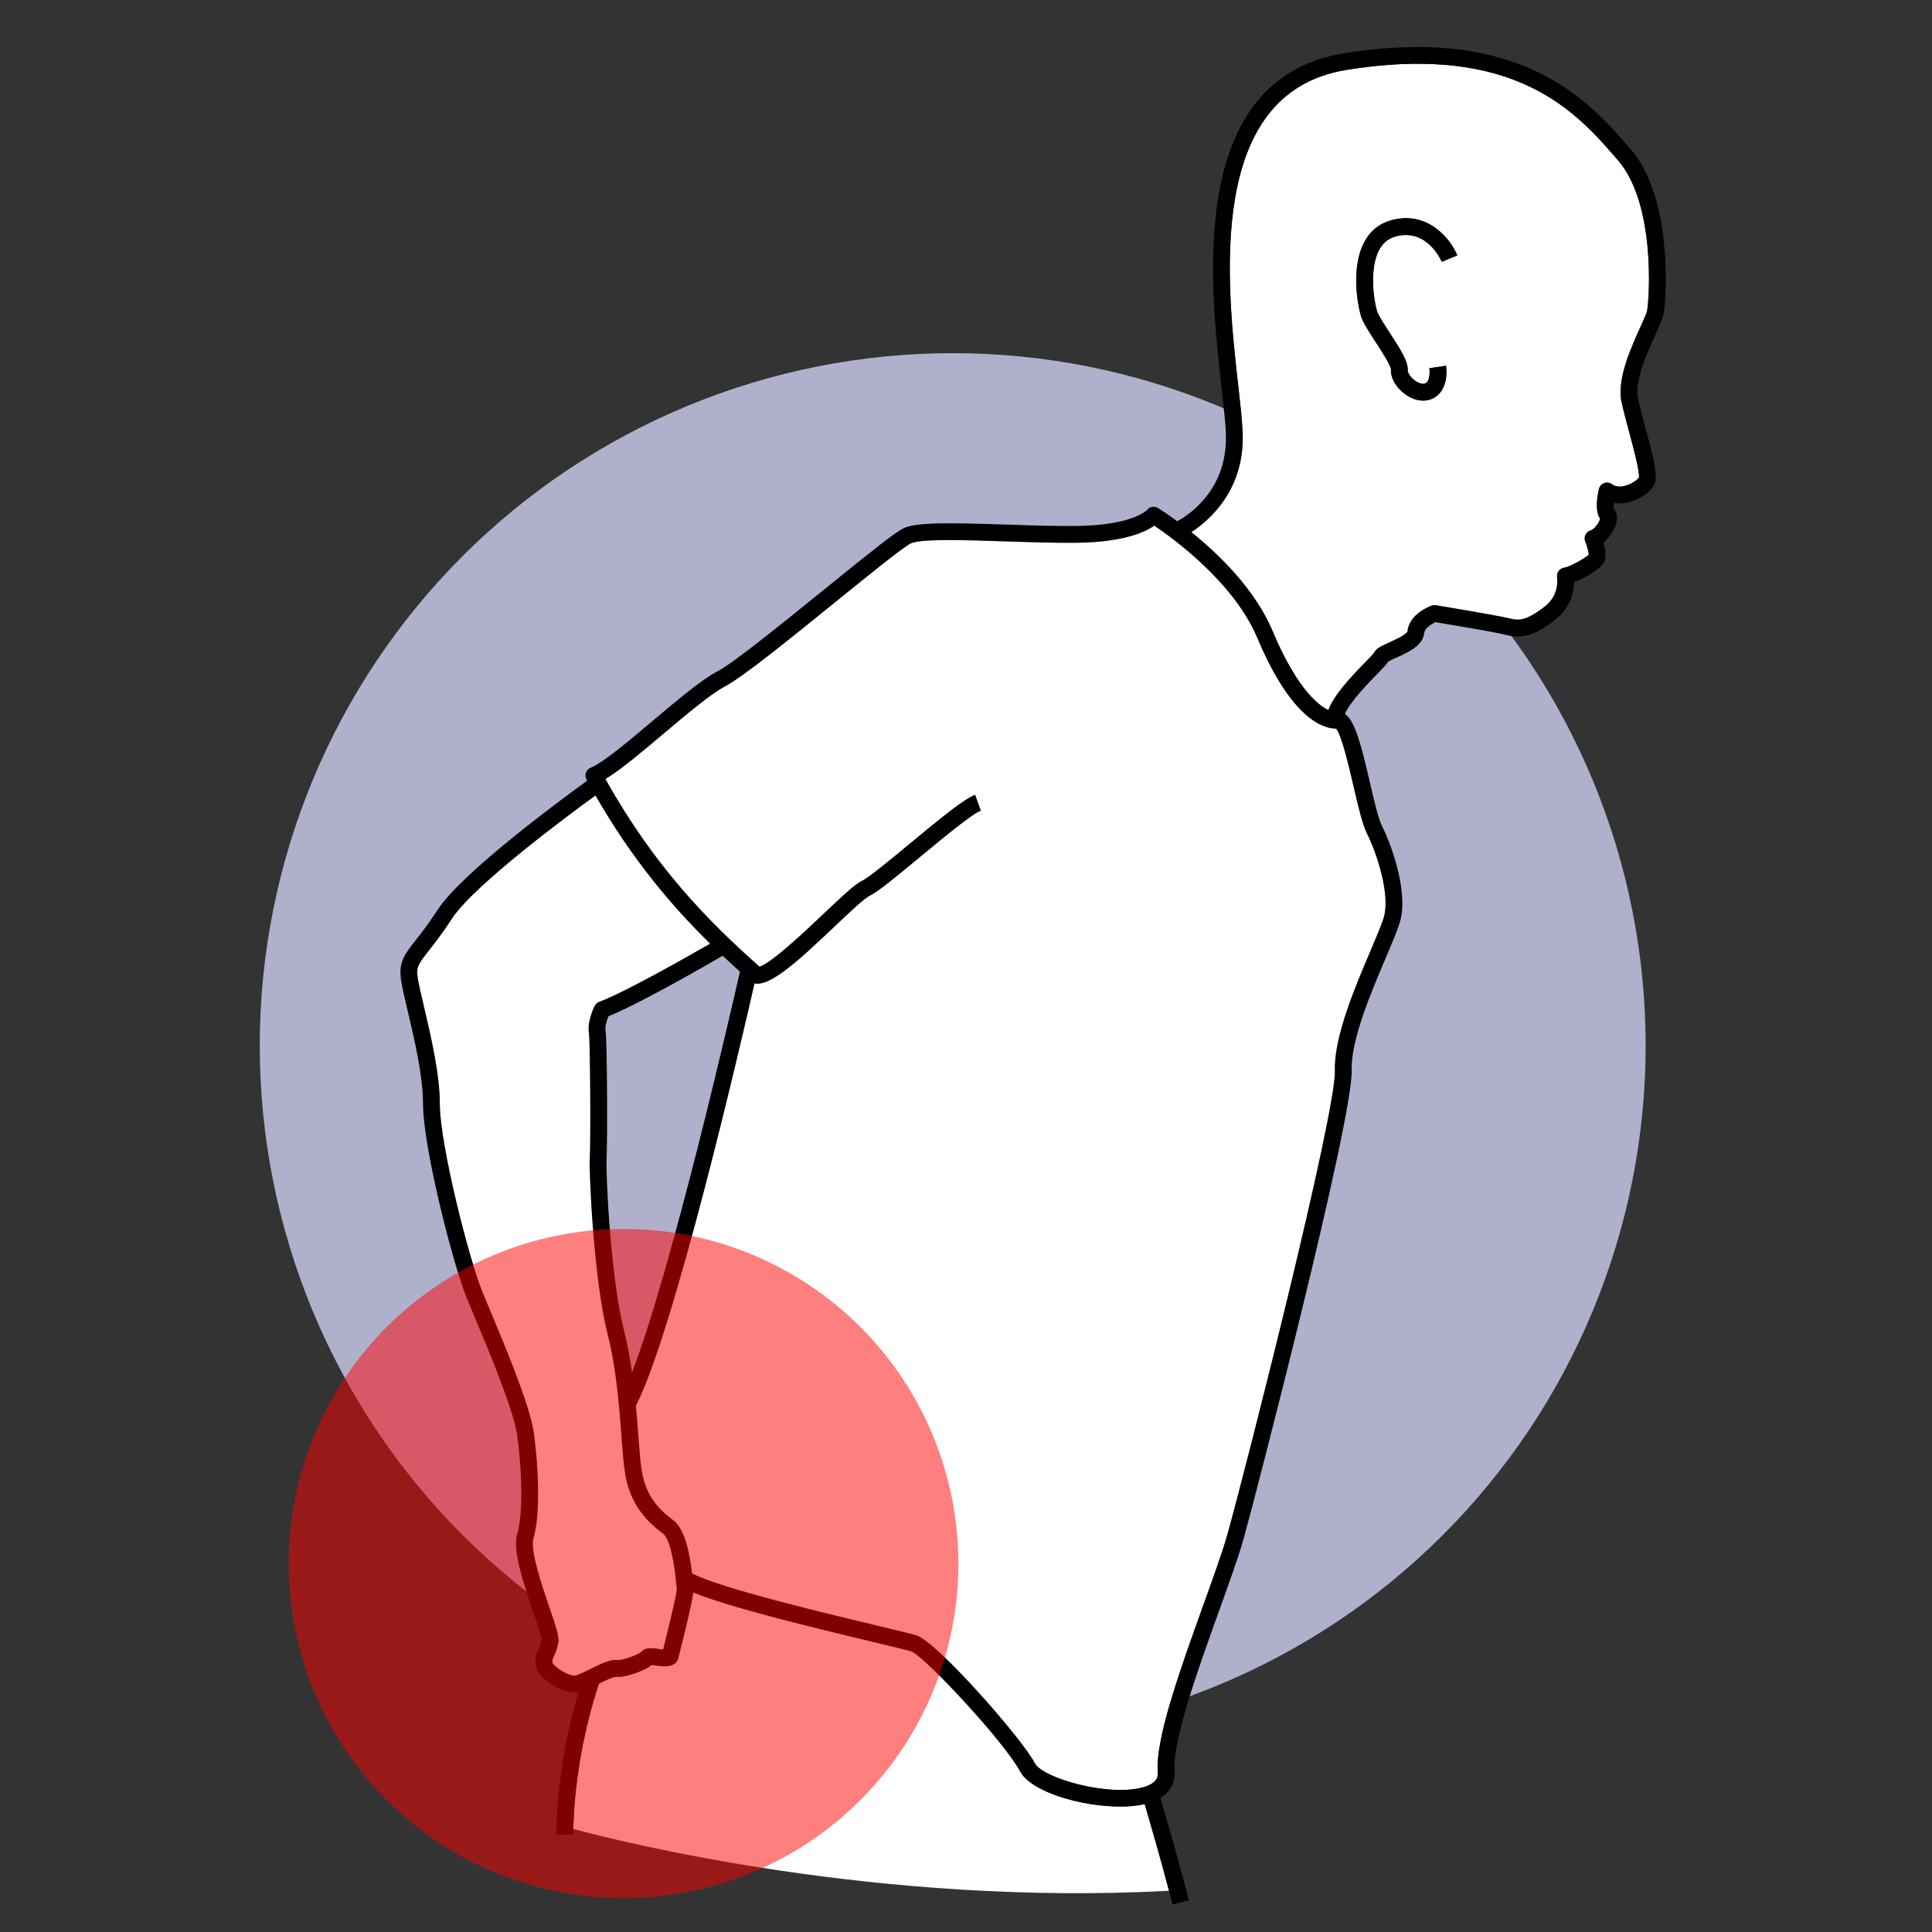
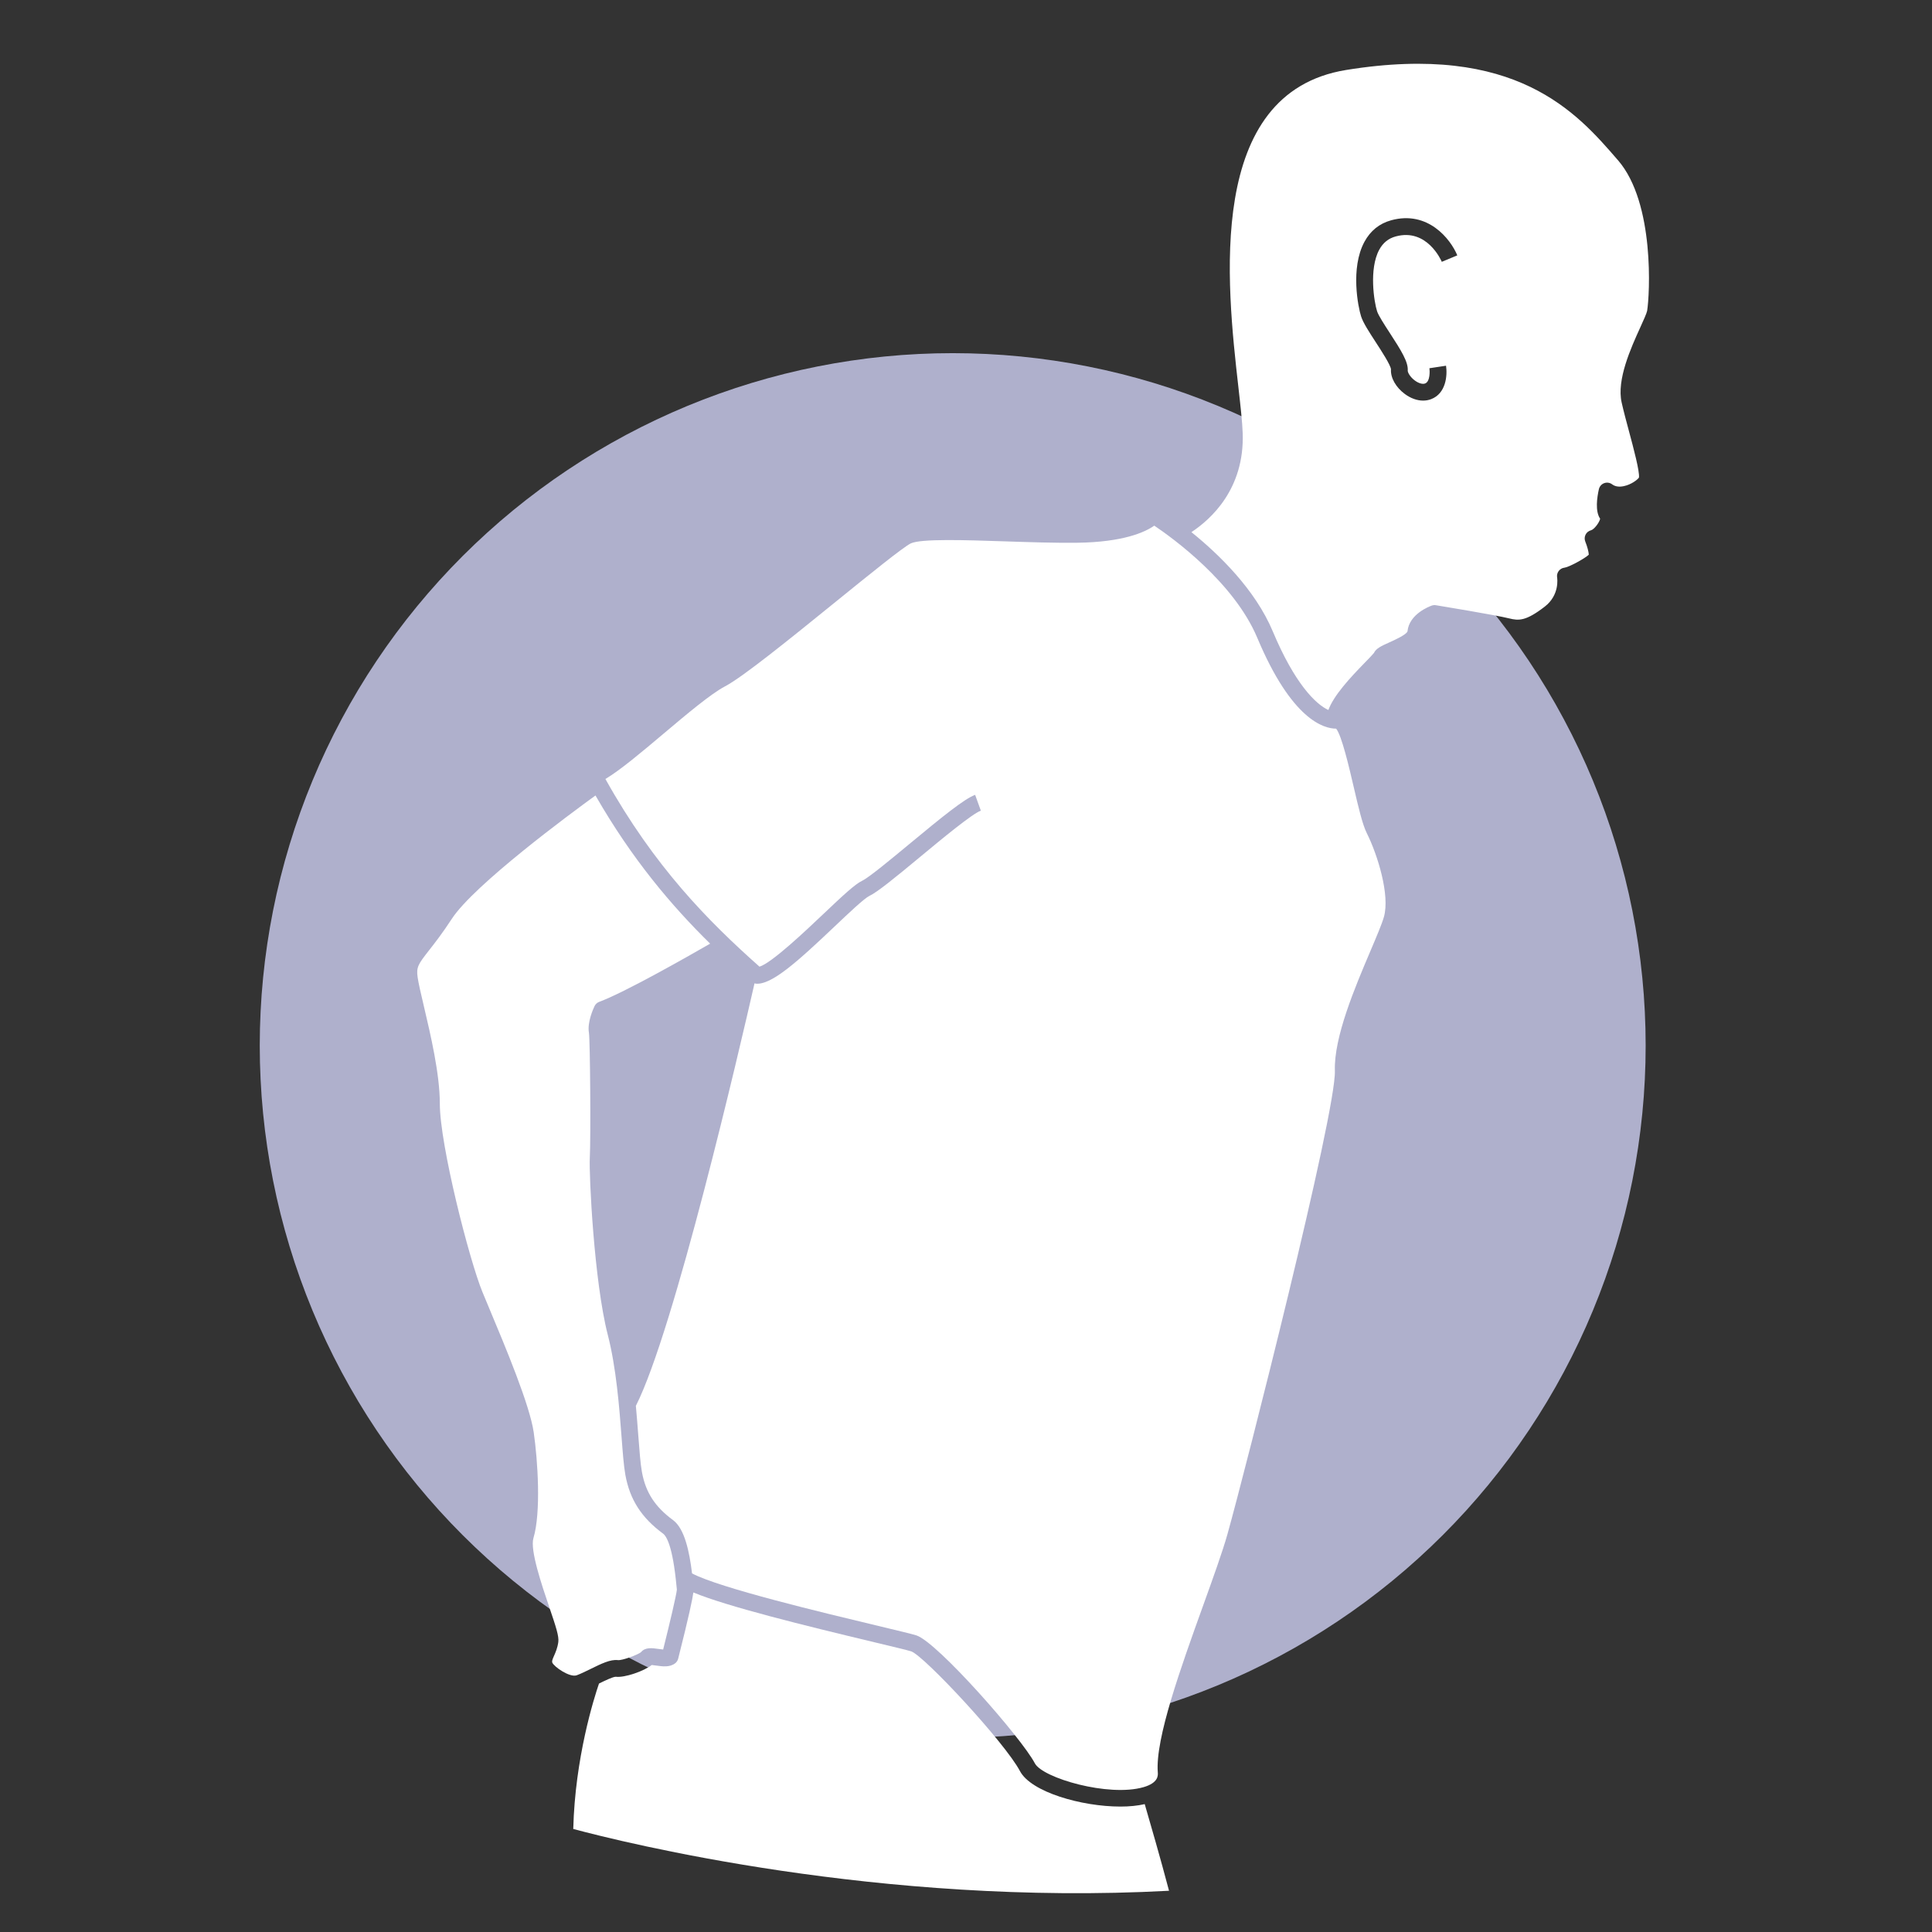
<svg xmlns="http://www.w3.org/2000/svg" width="800" viewBox="0 0 600 600" height="800" preserveAspectRatio="xMidYMid meet">
  <rect x="0" y="0" width="600" height="600" fill="#333333" stroke="none" />
  <defs>
    <clipPath id="42d63a4fbd">
      <path d="M 80.668 109 L 512 109 L 512 540 L 80.668 540 Z M 80.668 109 " clip-rule="nonzero" />
    </clipPath>
  </defs>
  <g clip-path="url(#42d63a4fbd)">
    <path fill="#afb0cc" d="M 511.074 324.711 C 511.074 328.23 510.984 331.746 510.812 335.262 C 510.641 338.777 510.383 342.285 510.035 345.789 C 509.691 349.289 509.262 352.781 508.742 356.262 C 508.227 359.742 507.625 363.211 506.938 366.66 C 506.25 370.113 505.48 373.547 504.625 376.961 C 503.766 380.375 502.828 383.766 501.805 387.133 C 500.785 390.5 499.68 393.84 498.492 397.152 C 497.305 400.469 496.039 403.75 494.691 407 C 493.344 410.254 491.918 413.469 490.41 416.648 C 488.906 419.832 487.32 422.973 485.66 426.078 C 484 429.18 482.266 432.242 480.457 435.262 C 478.645 438.277 476.762 441.25 474.805 444.176 C 472.848 447.105 470.82 449.98 468.723 452.809 C 466.625 455.633 464.457 458.406 462.223 461.129 C 459.988 463.848 457.691 466.512 455.324 469.121 C 452.961 471.727 450.531 474.273 448.043 476.762 C 445.551 479.25 443 481.676 440.391 484.039 C 437.781 486.406 435.117 488.703 432.395 490.934 C 429.672 493.168 426.895 495.332 424.066 497.43 C 421.238 499.523 418.359 501.551 415.43 503.504 C 412.504 505.461 409.527 507.344 406.508 509.152 C 403.484 510.961 400.422 512.695 397.316 514.355 C 394.211 516.012 391.066 517.594 387.883 519.102 C 384.699 520.605 381.48 522.031 378.227 523.379 C 374.973 524.723 371.688 525.988 368.371 527.176 C 365.055 528.359 361.711 529.465 358.34 530.484 C 354.969 531.508 351.578 532.445 348.16 533.301 C 344.746 534.156 341.309 534.926 337.855 535.613 C 334.402 536.301 330.93 536.902 327.449 537.418 C 323.965 537.934 320.469 538.363 316.965 538.711 C 313.461 539.055 309.949 539.312 306.43 539.488 C 302.914 539.66 299.395 539.746 295.871 539.746 C 292.348 539.746 288.828 539.66 285.312 539.488 C 281.793 539.312 278.281 539.055 274.777 538.711 C 271.273 538.363 267.777 537.934 264.293 537.418 C 260.812 536.902 257.34 536.301 253.887 535.613 C 250.434 534.926 246.996 534.156 243.582 533.301 C 240.164 532.445 236.773 531.508 233.402 530.484 C 230.031 529.465 226.688 528.359 223.371 527.176 C 220.055 525.988 216.77 524.723 213.516 523.375 C 210.262 522.031 207.043 520.605 203.859 519.102 C 200.676 517.594 197.531 516.012 194.426 514.355 C 191.32 512.695 188.258 510.961 185.234 509.152 C 182.215 507.344 179.238 505.461 176.312 503.504 C 173.383 501.551 170.504 499.523 167.676 497.43 C 164.848 495.332 162.07 493.168 159.348 490.934 C 156.625 488.703 153.961 486.402 151.352 484.039 C 148.742 481.676 146.191 479.25 143.699 476.762 C 141.211 474.273 138.781 471.727 136.418 469.121 C 134.051 466.512 131.754 463.848 129.52 461.129 C 127.285 458.406 125.117 455.633 123.02 452.809 C 120.922 449.98 118.895 447.105 116.938 444.176 C 114.98 441.25 113.098 438.277 111.285 435.262 C 109.477 432.242 107.742 429.18 106.082 426.078 C 104.422 422.973 102.836 419.832 101.332 416.648 C 99.824 413.469 98.398 410.254 97.051 407 C 95.703 403.75 94.438 400.469 93.25 397.152 C 92.062 393.84 90.957 390.5 89.938 387.133 C 88.914 383.766 87.977 380.375 87.117 376.961 C 86.262 373.547 85.492 370.113 84.805 366.66 C 84.117 363.211 83.516 359.742 83 356.262 C 82.48 352.781 82.051 349.289 81.707 345.789 C 81.359 342.285 81.102 338.777 80.93 335.262 C 80.758 331.746 80.668 328.23 80.668 324.711 C 80.668 321.191 80.758 317.676 80.93 314.16 C 81.102 310.645 81.359 307.137 81.707 303.633 C 82.051 300.133 82.48 296.641 83 293.16 C 83.516 289.676 84.117 286.211 84.805 282.758 C 85.492 279.309 86.262 275.875 87.117 272.461 C 87.977 269.047 88.914 265.656 89.938 262.289 C 90.957 258.922 92.062 255.582 93.25 252.266 C 94.438 248.953 95.703 245.672 97.051 242.422 C 98.398 239.168 99.824 235.953 101.332 232.77 C 102.836 229.59 104.422 226.449 106.082 223.344 C 107.742 220.238 109.477 217.18 111.285 214.16 C 113.098 211.141 114.98 208.168 116.938 205.242 C 118.895 202.316 120.922 199.441 123.02 196.613 C 125.117 193.789 127.285 191.016 129.52 188.293 C 131.754 185.574 134.051 182.91 136.418 180.301 C 138.781 177.695 141.211 175.145 143.699 172.656 C 146.191 170.168 148.742 167.742 151.352 165.379 C 153.961 163.016 156.625 160.719 159.348 158.484 C 162.07 156.254 164.848 154.09 167.676 151.992 C 170.504 149.895 173.383 147.871 176.312 145.914 C 179.238 143.961 182.215 142.078 185.234 140.27 C 188.258 138.461 191.32 136.727 194.426 135.066 C 197.531 133.406 200.676 131.824 203.859 130.32 C 207.043 128.816 210.262 127.391 213.516 126.043 C 216.77 124.695 220.055 123.43 223.371 122.246 C 226.688 121.059 230.031 119.957 233.402 118.934 C 236.773 117.914 240.164 116.977 243.582 116.121 C 246.996 115.266 250.434 114.492 253.887 113.809 C 257.34 113.121 260.812 112.52 264.293 112.004 C 267.777 111.488 271.273 111.055 274.777 110.711 C 278.281 110.367 281.793 110.105 285.312 109.934 C 288.828 109.762 292.348 109.676 295.871 109.676 C 299.395 109.676 302.914 109.762 306.43 109.934 C 309.949 110.105 313.461 110.367 316.965 110.711 C 320.469 111.055 323.965 111.488 327.449 112.004 C 330.93 112.52 334.402 113.121 337.855 113.809 C 341.309 114.492 344.746 115.266 348.16 116.121 C 351.578 116.977 354.969 117.914 358.34 118.934 C 361.711 119.957 365.055 121.059 368.371 122.246 C 371.688 123.43 374.973 124.695 378.227 126.043 C 381.48 127.391 384.699 128.816 387.883 130.32 C 391.066 131.824 394.211 133.406 397.316 135.066 C 400.422 136.727 403.484 138.461 406.508 140.27 C 409.527 142.078 412.504 143.961 415.43 145.914 C 418.359 147.871 421.238 149.895 424.066 151.992 C 426.895 154.09 429.672 156.254 432.395 158.484 C 435.117 160.719 437.781 163.016 440.391 165.379 C 443 167.742 445.551 170.168 448.043 172.656 C 450.531 175.145 452.961 177.695 455.324 180.301 C 457.691 182.91 459.988 185.574 462.223 188.293 C 464.457 191.016 466.625 193.789 468.723 196.613 C 470.82 199.441 472.848 202.316 474.805 205.242 C 476.762 208.168 478.645 211.141 480.457 214.16 C 482.266 217.18 484 220.238 485.66 223.344 C 487.32 226.449 488.906 229.59 490.41 232.77 C 491.918 235.953 493.344 239.168 494.691 242.422 C 496.039 245.672 497.305 248.953 498.492 252.266 C 499.68 255.582 500.785 258.922 501.805 262.289 C 502.828 265.656 503.766 269.047 504.625 272.461 C 505.48 275.875 506.25 279.309 506.938 282.758 C 507.625 286.211 508.227 289.676 508.742 293.16 C 509.262 296.641 509.691 300.133 510.035 303.633 C 510.383 307.137 510.641 310.645 510.812 314.16 C 510.984 317.676 511.074 321.191 511.074 324.711 Z M 511.074 324.711 " fill-opacity="1" fill-rule="nonzero" />
  </g>
  <path fill="#ffffff" d="M 359.562 550.414 C 358.738 540.008 366.711 517.867 373.746 498.332 C 376.805 489.84 379.691 481.816 381.195 476.457 C 386.863 456.23 414.988 345.559 414.559 332.516 C 414.219 322.09 420.816 306.578 425.633 295.254 C 427.52 290.812 429.152 286.977 429.785 284.77 C 431.719 278.004 427.832 265.461 424.457 258.715 C 423.109 256.023 421.855 250.633 420.402 244.391 C 418.996 238.344 416.68 228.395 414.949 226.285 C 414.934 226.285 414.914 226.285 414.898 226.285 C 411.18 226.285 401.168 223.598 390.469 198.102 C 383.219 180.824 364.098 167.027 358.473 163.246 C 355.574 165.277 348.809 168.387 334.465 168.555 C 327.523 168.637 319.641 168.375 312.016 168.121 C 299.812 167.715 285.98 167.258 282.852 168.758 C 280.531 169.871 269.816 178.551 259.457 186.949 C 245.309 198.414 230.676 210.266 225.184 213.141 C 220.797 215.438 213.336 221.727 206.121 227.809 C 199.227 233.617 192.652 239.16 188.016 241.922 C 203.199 269.137 219.941 286.07 235.867 300.203 C 239.625 299.102 250.344 288.934 255.656 283.895 C 261.883 277.988 265.516 274.594 267.762 273.52 C 269.863 272.516 276.539 266.98 282.43 262.098 C 292.609 253.664 299.527 248.043 302.84 246.852 L 304.609 251.758 C 301.906 252.73 292.574 260.465 285.762 266.113 C 277.633 272.848 272.516 277.027 270.016 278.219 C 268.398 278.992 263.539 283.605 259.25 287.672 C 247.555 298.766 239.52 306 234.695 305.48 C 234.566 305.469 234.449 305.414 234.324 305.383 C 229.742 325.492 209.391 413.152 197.473 436.602 C 197.773 439.871 198.012 442.977 198.223 445.766 C 198.582 450.5 198.895 454.59 199.344 457.078 C 200.488 463.445 203.383 467.934 209.02 472.082 C 212.59 474.711 214.102 481.828 214.922 488.637 C 223.359 493.125 255.434 500.801 272.809 504.957 C 279.082 506.457 283.23 507.453 284.578 507.879 C 291.039 509.934 317.199 539.668 321.387 547.621 C 323.785 552.176 344.281 558.152 355.129 555.02 C 359.82 553.664 359.633 551.305 359.562 550.414 Z M 359.562 550.414 " fill-opacity="1" fill-rule="nonzero" />
  <path fill="#ffffff" d="M 347.961 561.047 C 335.887 561.047 320.191 556.539 316.77 550.047 C 312.109 541.199 287.121 514.324 282.988 512.844 C 281.828 512.477 277.312 511.395 271.594 510.027 C 249.637 504.773 225.887 498.922 215.328 494.555 C 215.047 496.602 214.02 501.664 210.609 515.125 C 210.473 515.676 210.156 516.164 209.711 516.52 C 208.027 517.867 205.719 517.535 203.688 517.242 C 203.301 517.188 202.77 517.109 202.398 517.082 C 199.977 519 193.957 521.078 191.258 520.734 C 191.246 520.734 191.23 520.734 191.215 520.734 C 190.344 520.734 187.75 521.988 186.023 522.84 C 184.488 527.316 178.578 545.922 178.031 568 C 193.559 572.168 273.27 592.059 363.051 587.191 C 360.531 577.582 356.832 564.832 355.504 560.285 C 353.301 560.793 350.738 561.047 347.961 561.047 Z M 347.961 561.047 " fill-opacity="1" fill-rule="nonzero" />
  <path fill="#ffffff" d="M 502.277 49.535 C 489.75 35.051 470.824 13.172 418.043 21.734 C 374.254 28.844 380.98 88.305 384.594 120.25 C 385.246 126.031 385.812 131.023 385.93 134.566 C 386.516 151.844 376.062 161.27 370.004 165.262 C 378.434 172.055 389.781 182.988 395.277 196.086 C 402.082 212.301 408.586 218.691 412.535 220.496 C 414.254 215.918 419.105 210.664 424.039 205.605 C 425.113 204.504 426.324 203.262 426.668 202.809 C 427.352 201.352 429.016 200.605 431.473 199.5 C 432.938 198.844 436.82 197.098 437.109 196.059 C 437.633 190.688 443.926 188.324 444.641 188.07 C 445.055 187.926 445.496 187.883 445.93 187.957 C 446.684 188.082 464.492 191 468.676 192.047 C 471.656 192.789 473.887 192.914 479.738 188.391 C 484.422 184.77 483.613 179.559 483.578 179.34 C 483.461 178.629 483.637 177.895 484.074 177.32 C 484.508 176.75 485.16 176.371 485.875 176.297 C 487.211 176.145 492.137 173.484 493.414 172.27 C 493.406 171.488 492.93 169.672 492.328 168.195 C 492.043 167.5 492.074 166.715 492.41 166.043 C 492.746 165.371 493.355 164.875 494.086 164.688 C 495.117 164.418 496.723 162.219 496.941 161.098 C 495.328 158.758 495.984 154.41 496.551 151.918 C 496.75 151.055 497.367 150.352 498.199 150.047 C 499.027 149.746 499.953 149.879 500.66 150.41 C 501.578 151.098 502.797 151.289 504.285 150.977 C 506.547 150.5 508.449 149.074 508.996 148.316 C 509.254 146.434 507.27 139.043 505.945 134.117 C 505.105 130.984 504.234 127.75 503.617 124.996 C 502.027 117.902 506.48 108.102 509.43 101.617 C 510.355 99.574 511.41 97.262 511.535 96.52 C 512.32 91.789 514.008 63.09 502.508 49.797 Z M 427.668 96.68 C 428.094 97.992 429.945 100.844 431.582 103.359 C 435.176 108.887 437.367 112.41 437.184 115.062 C 437.145 115.637 437.902 117.07 439.375 118.16 C 440.562 119.039 441.793 119.395 442.59 119.09 C 444.18 118.48 444.039 115.148 443.922 114.355 L 449.078 113.578 C 449.535 116.602 449.078 122.191 444.453 123.961 C 443.66 124.262 442.82 124.41 441.957 124.41 C 440.086 124.41 438.109 123.707 436.273 122.348 C 433.488 120.289 431.801 117.289 431.98 114.703 C 431.902 113.422 428.965 108.898 427.207 106.199 C 425.133 103.008 423.344 100.25 422.707 98.281 C 421.797 95.469 419.305 83.297 423.738 75.094 C 425.598 71.656 428.398 69.402 432.062 68.402 C 443.422 65.297 450.449 74.176 452.578 79.309 L 447.762 81.309 C 447.578 80.879 443.172 70.773 433.438 73.43 C 431.172 74.051 429.5 75.402 428.328 77.57 C 425.102 83.539 426.738 93.809 427.668 96.68 Z M 427.668 96.68 " fill-opacity="1" fill-rule="nonzero" />
  <path fill="#ffffff" d="M 205.922 476.281 C 199.207 471.336 195.594 465.699 194.207 458.004 C 193.711 455.25 193.395 451.039 193.023 446.164 C 192.336 437.16 191.402 424.832 188.75 414.527 C 184.504 398.027 182.883 364.867 183.172 359.539 C 183.492 353.578 183.281 323.121 182.898 320.742 C 182.328 317.492 184.254 313.262 184.648 312.449 C 184.941 311.836 185.461 311.367 186.094 311.133 C 193.891 308.258 213.348 297.203 220.539 293.062 C 208.5 281.219 196.32 266.867 184.93 247.043 C 177.32 252.559 147.203 274.766 140.293 285.383 C 137.387 289.844 135.004 292.887 133.262 295.109 C 129.879 299.426 129.258 300.34 129.691 303.445 C 129.961 305.375 130.742 308.688 131.645 312.523 C 133.73 321.379 136.59 333.508 136.59 342.734 C 136.59 355.605 145.781 391.441 149.84 401.281 C 150.441 402.75 151.164 404.469 151.957 406.367 C 156.961 418.305 164.52 436.348 165.746 444.801 C 167.023 453.609 168.059 469.637 165.664 477.676 C 164.555 481.387 168.301 492.395 170.535 498.973 C 172.691 505.297 173.629 508.172 173.387 509.953 C 173.137 511.785 172.539 513.145 172.055 514.238 C 171.551 515.387 171.383 515.828 171.5 516.297 C 172.047 517.656 176.965 521.039 179.086 520.277 C 180.348 519.82 181.91 519.051 183.418 518.309 C 186.727 516.68 189.59 515.277 191.906 515.562 C 193.188 515.711 197.898 514.004 199.066 513.098 C 200.371 511.5 202.523 511.809 204.43 512.082 C 204.832 512.141 205.438 512.227 205.949 512.27 C 208.016 504.027 210.066 495.297 210.211 493.676 C 210.18 493.414 210.141 493.016 210.09 492.512 C 208.926 480.199 206.98 477.059 205.922 476.281 Z M 205.922 476.281 " fill-opacity="1" fill-rule="nonzero" />
-   <path fill="#000000" d="M 506.227 46.125 C 493.746 31.699 472.863 7.547 417.207 16.59 C 396.02 20.031 383.004 34.664 378.531 60.09 C 374.883 80.828 377.605 104.902 379.41 120.836 C 380.051 126.508 380.605 131.406 380.719 134.742 C 381.281 151.469 370.098 159.395 365.625 161.887 C 362.266 159.414 359.945 157.965 359.637 157.777 C 358.492 157.074 357.062 157.277 356.25 158.348 C 356.207 158.395 351.832 163.141 334.402 163.344 C 327.578 163.426 319.754 163.164 312.188 162.91 C 295.254 162.352 284.668 162.102 280.594 164.059 C 277.863 165.371 269.531 172.07 256.172 182.898 C 242.871 193.676 227.793 205.891 222.762 208.523 C 217.867 211.086 210.527 217.273 202.754 223.824 C 195.125 230.258 187.234 236.906 183.469 238.414 C 182.777 238.691 182.238 239.246 181.984 239.945 C 181.73 240.648 181.789 241.422 182.145 242.074 C 182.219 242.207 182.289 242.328 182.359 242.461 C 175.434 247.457 143.578 270.777 135.922 282.539 C 133.137 286.812 130.93 289.633 129.156 291.898 C 125.684 296.328 123.77 298.77 124.523 304.168 C 124.824 306.336 125.594 309.594 126.566 313.719 C 128.594 322.328 131.375 334.113 131.375 342.738 C 131.375 356.395 140.727 392.863 145.016 403.27 C 145.621 404.742 146.348 406.469 147.145 408.379 C 151.746 419.363 159.449 437.75 160.582 445.551 C 162.047 455.625 162.57 469.785 160.664 476.184 C 159.199 481.102 161.906 489.793 165.598 500.648 C 166.762 504.066 168.207 508.316 168.219 509.246 C 168.066 510.355 167.684 511.219 167.281 512.137 C 166.656 513.555 165.879 515.32 166.438 517.562 C 167.043 519.98 170.031 522.512 172.723 523.945 C 174.746 525.023 176.711 525.578 178.465 525.574 C 178.887 525.574 179.293 525.543 179.688 525.477 C 177.191 533.73 172.996 550.391 172.777 569.723 L 177.996 569.781 C 178 569.184 178.016 568.594 178.031 568 C 178.578 545.922 184.488 527.316 186.023 522.84 C 187.75 521.988 190.344 520.734 191.215 520.734 C 191.23 520.734 191.246 520.734 191.258 520.734 C 193.957 521.078 199.977 519 202.398 517.082 C 202.77 517.113 203.301 517.188 203.688 517.242 C 205.719 517.535 208.027 517.867 209.711 516.52 C 210.156 516.164 210.473 515.676 210.609 515.125 C 214.02 501.664 215.047 496.602 215.328 494.555 C 225.887 498.922 249.637 504.773 271.594 510.027 C 277.312 511.395 281.828 512.477 282.988 512.844 C 287.121 514.324 312.109 541.199 316.77 550.051 C 320.191 556.539 335.887 561.047 347.961 561.047 C 350.738 561.047 353.301 560.793 355.504 560.285 C 356.832 564.832 360.535 577.582 363.051 587.191 C 363.445 588.699 363.816 590.133 364.137 591.445 L 369.203 590.195 C 366.73 580.18 361.785 563.176 360.387 558.395 C 364.477 555.891 364.941 552.238 364.766 550.004 C 364.027 540.715 372.137 518.195 378.652 500.098 C 381.746 491.516 384.664 483.406 386.219 477.863 C 389.891 464.762 420.266 347.402 419.773 332.348 C 419.469 323.07 425.805 308.172 430.434 297.293 C 432.469 292.504 434.078 288.719 434.801 286.203 C 437.266 277.574 432.758 263.645 429.125 256.383 C 428.051 254.242 426.746 248.633 425.484 243.207 C 422.691 231.211 420.848 223.867 417.648 221.715 C 419.406 217.828 424.906 212.184 427.773 209.242 C 429.797 207.168 430.719 206.207 431.18 205.43 C 431.656 205.133 432.773 204.633 433.613 204.254 C 437.312 202.594 441.91 200.523 442.297 196.586 C 442.438 195.141 444.457 193.836 445.809 193.223 C 449.246 193.789 463.891 196.223 467.41 197.105 C 472.824 198.457 476.742 197.297 482.93 192.516 C 487.867 188.699 488.789 183.699 488.859 180.789 C 492.156 179.52 496.855 176.797 498.016 174.836 C 498.992 173.191 498.648 170.711 497.949 168.426 C 499.852 166.961 501.348 164.648 501.922 162.617 C 502.586 160.27 501.848 158.844 501.242 158.129 C 501.137 157.766 501.121 157.043 501.18 156.176 C 502.484 156.418 503.887 156.383 505.359 156.078 C 508.766 155.359 512.32 153.066 513.629 150.738 C 514.98 148.344 513.977 143.906 510.98 132.766 C 510.156 129.688 509.301 126.504 508.707 123.855 C 507.5 118.469 511.52 109.625 514.176 103.773 C 515.664 100.5 516.453 98.73 516.68 97.375 C 517.578 91.973 519.43 61.383 506.453 46.387 Z M 511.535 96.516 C 511.41 97.262 510.355 99.574 509.43 101.617 C 506.48 108.102 502.027 117.902 503.617 124.996 C 504.234 127.75 505.105 130.984 505.945 134.117 C 507.27 139.043 509.254 146.434 508.996 148.316 C 508.449 149.074 506.547 150.5 504.285 150.977 C 502.797 151.289 501.578 151.098 500.66 150.41 C 499.953 149.879 499.027 149.746 498.199 150.047 C 497.367 150.352 496.75 151.055 496.551 151.918 C 495.984 154.41 495.328 158.758 496.941 161.098 C 496.723 162.219 495.117 164.418 494.086 164.688 C 493.355 164.875 492.746 165.371 492.41 166.043 C 492.074 166.715 492.043 167.5 492.328 168.195 C 492.93 169.672 493.406 171.488 493.414 172.27 C 492.137 173.484 487.211 176.145 485.875 176.297 C 485.16 176.371 484.508 176.75 484.074 177.32 C 483.637 177.895 483.461 178.629 483.578 179.34 C 483.613 179.559 484.422 184.77 479.738 188.391 C 473.887 192.914 471.656 192.789 468.676 192.047 C 464.492 191 446.684 188.082 445.93 187.957 C 445.496 187.883 445.055 187.922 444.641 188.07 C 443.926 188.32 437.633 190.684 437.109 196.059 C 436.82 197.098 432.938 198.844 431.473 199.5 C 429.016 200.605 427.352 201.352 426.668 202.809 C 426.324 203.262 425.113 204.504 424.039 205.605 C 419.105 210.664 414.254 215.918 412.535 220.492 C 408.586 218.691 402.082 212.301 395.277 196.086 C 389.781 182.988 378.434 172.055 370.004 165.262 C 376.062 161.27 386.516 151.844 385.93 134.566 C 385.812 131.023 385.246 126.031 384.594 120.25 C 380.98 88.305 374.254 28.844 418.043 21.734 C 470.824 13.172 489.75 35.051 502.277 49.535 L 502.508 49.797 C 514.008 63.09 512.32 91.789 511.535 96.516 Z M 205.949 512.27 C 205.438 512.227 204.832 512.141 204.43 512.082 C 202.523 511.809 200.367 511.5 199.066 513.098 C 197.898 514.004 193.188 515.711 191.906 515.562 C 189.59 515.277 186.727 516.68 183.418 518.309 C 181.91 519.051 180.348 519.82 179.086 520.277 C 176.965 521.039 172.047 517.656 171.5 516.297 C 171.383 515.828 171.551 515.387 172.055 514.238 C 172.539 513.145 173.137 511.785 173.387 509.953 C 173.629 508.172 172.688 505.297 170.535 498.973 C 168.301 492.395 164.555 481.387 165.664 477.676 C 168.059 469.637 167.023 453.609 165.746 444.801 C 164.516 436.348 156.961 418.305 151.957 406.367 C 151.164 404.469 150.441 402.75 149.84 401.281 C 145.781 391.441 136.59 355.605 136.59 342.734 C 136.59 333.508 133.73 321.379 131.645 312.523 C 130.738 308.688 129.961 305.375 129.691 303.445 C 129.258 300.34 129.879 299.426 133.262 295.109 C 135.004 292.887 137.387 289.844 140.293 285.383 C 147.203 274.766 177.32 252.559 184.926 247.043 C 196.32 266.867 208.496 281.219 220.539 293.062 C 213.348 297.203 193.891 308.258 186.094 311.133 C 185.461 311.367 184.941 311.836 184.648 312.445 C 184.254 313.262 182.328 317.492 182.898 320.742 C 183.281 323.121 183.492 353.578 183.172 359.539 C 182.883 364.867 184.504 398.027 188.75 414.527 C 191.402 424.832 192.336 437.16 193.023 446.164 C 193.391 451.039 193.711 455.25 194.207 458.004 C 195.594 465.699 199.207 471.336 205.922 476.281 C 206.98 477.059 208.926 480.199 210.09 492.512 C 210.141 493.016 210.18 493.414 210.211 493.676 C 210.066 495.297 208.016 504.027 205.949 512.27 Z M 229.797 301.762 C 227.074 313.746 208.656 394.082 196.289 426.234 C 195.672 421.828 194.871 417.391 193.801 413.23 C 189.676 397.195 188.102 364.992 188.379 359.824 C 188.668 354.492 188.574 322.875 188.039 319.84 C 187.867 318.879 188.402 317.016 188.957 315.613 C 198.355 311.832 218.777 300.113 224.449 296.824 C 226.238 298.512 228.02 300.16 229.797 301.762 Z M 321.387 547.621 C 317.199 539.668 291.039 509.934 284.578 507.879 C 283.23 507.453 279.082 506.457 272.809 504.957 C 255.434 500.801 223.359 493.125 214.922 488.637 C 214.102 481.828 212.59 474.711 209.02 472.082 C 203.383 467.934 200.492 463.445 199.344 457.078 C 198.895 454.59 198.582 450.5 198.223 445.766 C 198.012 442.977 197.773 439.871 197.473 436.602 C 209.391 413.152 229.742 325.492 234.324 305.383 C 234.449 305.414 234.566 305.469 234.695 305.48 C 239.52 306 247.555 298.766 259.25 287.672 C 263.539 283.605 268.398 278.992 270.016 278.219 C 272.516 277.027 277.633 272.848 285.762 266.113 C 292.574 260.465 301.906 252.73 304.609 251.758 L 302.84 246.852 C 299.527 248.047 292.609 253.664 282.43 262.098 C 276.539 266.98 269.863 272.516 267.762 273.52 C 265.516 274.594 261.883 277.988 255.656 283.895 C 250.344 288.934 239.625 299.102 235.867 300.203 C 219.941 286.07 203.199 269.137 188.016 241.922 C 192.652 239.16 199.227 233.617 206.121 227.809 C 213.336 221.727 220.797 215.438 225.184 213.141 C 230.676 210.266 245.309 198.414 259.457 186.949 C 269.816 178.551 280.531 169.871 282.852 168.758 C 285.98 167.258 299.812 167.715 312.016 168.121 C 319.641 168.375 327.523 168.637 334.465 168.555 C 348.809 168.387 355.574 165.277 358.477 163.246 C 364.098 167.027 383.219 180.824 390.469 198.102 C 401.168 223.598 411.18 226.285 414.898 226.285 C 414.914 226.285 414.934 226.285 414.949 226.285 C 416.68 228.395 418.996 238.344 420.402 244.391 C 421.855 250.633 423.109 256.023 424.457 258.715 C 427.836 265.461 431.719 278.004 429.785 284.77 C 429.152 286.977 427.52 290.812 425.633 295.254 C 420.816 306.578 414.219 322.09 414.559 332.516 C 414.988 345.559 386.863 456.23 381.195 476.457 C 379.691 481.816 376.805 489.84 373.746 498.332 C 366.711 517.867 358.738 540.008 359.562 550.414 C 359.633 551.305 359.82 553.664 355.133 555.02 C 344.281 558.152 323.785 552.176 321.387 547.621 Z M 321.387 547.621 " fill-opacity="1" fill-rule="nonzero" />
-   <path fill="#000000" d="M 433.438 73.43 C 443.172 70.773 447.578 80.879 447.762 81.309 L 452.578 79.309 C 450.449 74.176 443.422 65.297 432.062 68.402 C 428.398 69.402 425.598 71.652 423.738 75.09 C 419.305 83.297 421.797 95.469 422.703 98.281 C 423.344 100.25 425.133 103.008 427.207 106.199 C 428.965 108.898 431.902 113.422 431.98 114.703 C 431.801 117.289 433.488 120.289 436.273 122.348 C 438.109 123.707 440.086 124.41 441.957 124.41 C 442.82 124.41 443.66 124.262 444.453 123.961 C 449.074 122.191 449.535 116.602 449.078 113.578 L 443.922 114.355 C 444.039 115.148 444.18 118.48 442.59 119.09 C 441.793 119.395 440.562 119.039 439.375 118.16 C 437.902 117.07 437.145 115.637 437.184 115.062 C 437.367 112.41 435.176 108.887 431.582 103.359 C 429.945 100.844 428.094 97.992 427.668 96.676 C 426.738 93.809 425.102 83.539 428.328 77.57 C 429.5 75.402 431.172 74.051 433.438 73.43 Z M 433.438 73.43 " fill-opacity="1" fill-rule="nonzero" />
-   <path fill="#ff0000" d="M 297.641 485.578 C 297.641 487.277 297.598 488.977 297.516 490.676 C 297.434 492.375 297.309 494.07 297.141 495.762 C 296.973 497.453 296.766 499.141 296.516 500.824 C 296.266 502.504 295.977 504.18 295.645 505.848 C 295.312 507.516 294.938 509.176 294.523 510.824 C 294.109 512.477 293.656 514.113 293.164 515.742 C 292.668 517.367 292.137 518.98 291.562 520.582 C 290.988 522.184 290.375 523.77 289.727 525.344 C 289.074 526.914 288.383 528.469 287.656 530.004 C 286.93 531.543 286.164 533.062 285.363 534.559 C 284.559 536.059 283.723 537.539 282.848 538.996 C 281.973 540.457 281.062 541.895 280.113 543.309 C 279.168 544.723 278.191 546.109 277.176 547.477 C 276.164 548.844 275.117 550.184 274.035 551.496 C 272.957 552.812 271.844 554.102 270.703 555.359 C 269.559 556.621 268.387 557.852 267.184 559.055 C 265.98 560.258 264.746 561.43 263.484 562.57 C 262.223 563.711 260.938 564.824 259.621 565.902 C 258.305 566.98 256.965 568.027 255.598 569.039 C 254.23 570.055 252.84 571.031 251.422 571.977 C 250.008 572.922 248.57 573.832 247.109 574.707 C 245.652 575.578 244.172 576.418 242.672 577.219 C 241.168 578.02 239.648 578.785 238.109 579.512 C 236.57 580.238 235.016 580.93 233.445 581.578 C 231.871 582.23 230.285 582.844 228.684 583.414 C 227.078 583.988 225.465 584.52 223.836 585.016 C 222.207 585.508 220.566 585.961 218.918 586.375 C 217.266 586.789 215.605 587.16 213.938 587.492 C 212.266 587.824 210.59 588.113 208.906 588.363 C 207.223 588.613 205.535 588.82 203.84 588.988 C 202.148 589.156 200.449 589.281 198.75 589.363 C 197.051 589.449 195.352 589.488 193.648 589.488 C 191.945 589.488 190.246 589.449 188.547 589.363 C 186.844 589.281 185.148 589.156 183.453 588.988 C 181.762 588.82 180.074 588.613 178.391 588.363 C 176.707 588.113 175.027 587.824 173.359 587.492 C 171.691 587.16 170.031 586.789 168.379 586.375 C 166.73 585.961 165.09 585.508 163.461 585.016 C 161.832 584.52 160.215 583.988 158.613 583.414 C 157.012 582.844 155.426 582.23 153.852 581.578 C 152.277 580.93 150.723 580.238 149.184 579.512 C 147.648 578.785 146.125 578.02 144.625 577.219 C 143.125 576.418 141.645 575.578 140.184 574.707 C 138.727 573.832 137.289 572.922 135.871 571.977 C 134.457 571.031 133.066 570.055 131.699 569.039 C 130.332 568.027 128.992 566.98 127.676 565.902 C 126.359 564.824 125.07 563.711 123.809 562.57 C 122.551 561.43 121.316 560.258 120.113 559.055 C 118.91 557.852 117.738 556.621 116.594 555.359 C 115.449 554.102 114.34 552.812 113.262 551.496 C 112.18 550.184 111.133 548.844 110.121 547.477 C 109.105 546.109 108.125 544.723 107.18 543.309 C 106.234 541.895 105.324 540.457 104.449 539 C 103.574 537.539 102.738 536.059 101.934 534.559 C 101.133 533.062 100.367 531.543 99.641 530.004 C 98.91 528.469 98.223 526.914 97.57 525.344 C 96.918 523.77 96.309 522.184 95.734 520.582 C 95.16 518.98 94.625 517.367 94.133 515.742 C 93.637 514.113 93.184 512.477 92.77 510.824 C 92.359 509.176 91.984 507.516 91.652 505.848 C 91.32 504.18 91.031 502.504 90.781 500.824 C 90.531 499.141 90.324 497.453 90.156 495.762 C 89.988 494.07 89.863 492.375 89.781 490.676 C 89.695 488.977 89.656 487.277 89.656 485.578 C 89.656 483.875 89.695 482.176 89.781 480.477 C 89.863 478.777 89.988 477.082 90.156 475.391 C 90.324 473.699 90.531 472.012 90.781 470.328 C 91.031 468.648 91.32 466.973 91.652 465.305 C 91.984 463.637 92.359 461.977 92.77 460.328 C 93.184 458.68 93.637 457.039 94.133 455.41 C 94.625 453.785 95.16 452.172 95.734 450.57 C 96.309 448.969 96.918 447.383 97.57 445.812 C 98.223 444.238 98.91 442.684 99.641 441.148 C 100.367 439.609 101.133 438.094 101.934 436.594 C 102.738 435.094 103.574 433.613 104.449 432.156 C 105.324 430.695 106.234 429.258 107.18 427.844 C 108.125 426.43 109.105 425.043 110.121 423.676 C 111.133 422.309 112.18 420.969 113.262 419.656 C 114.34 418.34 115.449 417.055 116.594 415.793 C 117.738 414.531 118.91 413.301 120.113 412.098 C 121.316 410.895 122.551 409.723 123.809 408.582 C 125.07 407.441 126.359 406.328 127.676 405.25 C 128.992 404.172 130.332 403.125 131.699 402.113 C 133.066 401.102 134.457 400.121 135.871 399.176 C 137.289 398.23 138.727 397.32 140.184 396.449 C 141.645 395.574 143.125 394.734 144.625 393.934 C 146.125 393.133 147.648 392.367 149.184 391.641 C 150.723 390.914 152.277 390.223 153.852 389.574 C 155.426 388.922 157.012 388.312 158.613 387.738 C 160.215 387.164 161.832 386.633 163.461 386.137 C 165.09 385.645 166.73 385.191 168.379 384.777 C 170.031 384.363 171.691 383.992 173.359 383.66 C 175.027 383.328 176.707 383.039 178.391 382.789 C 180.074 382.539 181.762 382.332 183.453 382.164 C 185.148 381.996 186.844 381.871 188.547 381.789 C 190.246 381.707 191.945 381.664 193.648 381.664 C 195.352 381.664 197.051 381.707 198.75 381.789 C 200.449 381.871 202.148 381.996 203.84 382.164 C 205.535 382.332 207.223 382.539 208.906 382.789 C 210.59 383.039 212.266 383.328 213.938 383.66 C 215.605 383.992 217.266 384.363 218.918 384.777 C 220.566 385.191 222.207 385.645 223.836 386.137 C 225.465 386.633 227.078 387.164 228.684 387.738 C 230.285 388.312 231.871 388.922 233.445 389.574 C 235.016 390.223 236.57 390.914 238.109 391.641 C 239.648 392.367 241.168 393.133 242.672 393.934 C 244.172 394.734 245.652 395.574 247.109 396.449 C 248.57 397.32 250.008 398.23 251.422 399.176 C 252.84 400.121 254.23 401.102 255.598 402.113 C 256.965 403.125 258.305 404.172 259.621 405.25 C 260.938 406.328 262.223 407.441 263.484 408.582 C 264.746 409.723 265.98 410.895 267.184 412.098 C 268.387 413.301 269.559 414.531 270.703 415.793 C 271.844 417.055 272.957 418.34 274.035 419.656 C 275.117 420.969 276.164 422.309 277.176 423.676 C 278.191 425.043 279.168 426.43 280.113 427.844 C 281.062 429.258 281.973 430.695 282.848 432.156 C 283.723 433.613 284.559 435.094 285.363 436.594 C 286.164 438.094 286.93 439.609 287.656 441.148 C 288.383 442.684 289.074 444.238 289.727 445.812 C 290.375 447.383 290.988 448.969 291.562 450.57 C 292.137 452.172 292.668 453.785 293.164 455.41 C 293.656 457.039 294.109 458.68 294.523 460.328 C 294.938 461.977 295.312 463.637 295.645 465.305 C 295.977 466.973 296.266 468.648 296.516 470.328 C 296.766 472.012 296.973 473.699 297.141 475.391 C 297.309 477.082 297.434 478.777 297.516 480.477 C 297.598 482.176 297.641 483.875 297.641 485.578 Z M 297.641 485.578 " fill-opacity="0.5" fill-rule="nonzero" />
</svg>